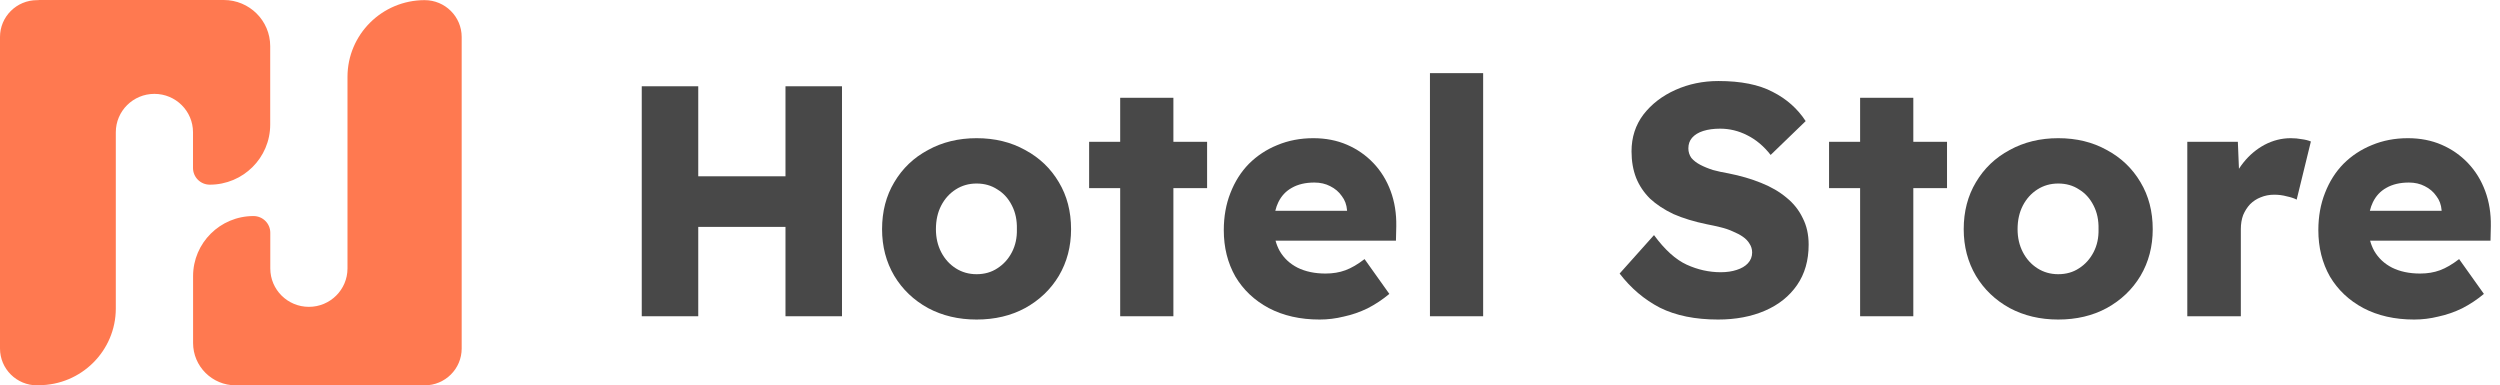
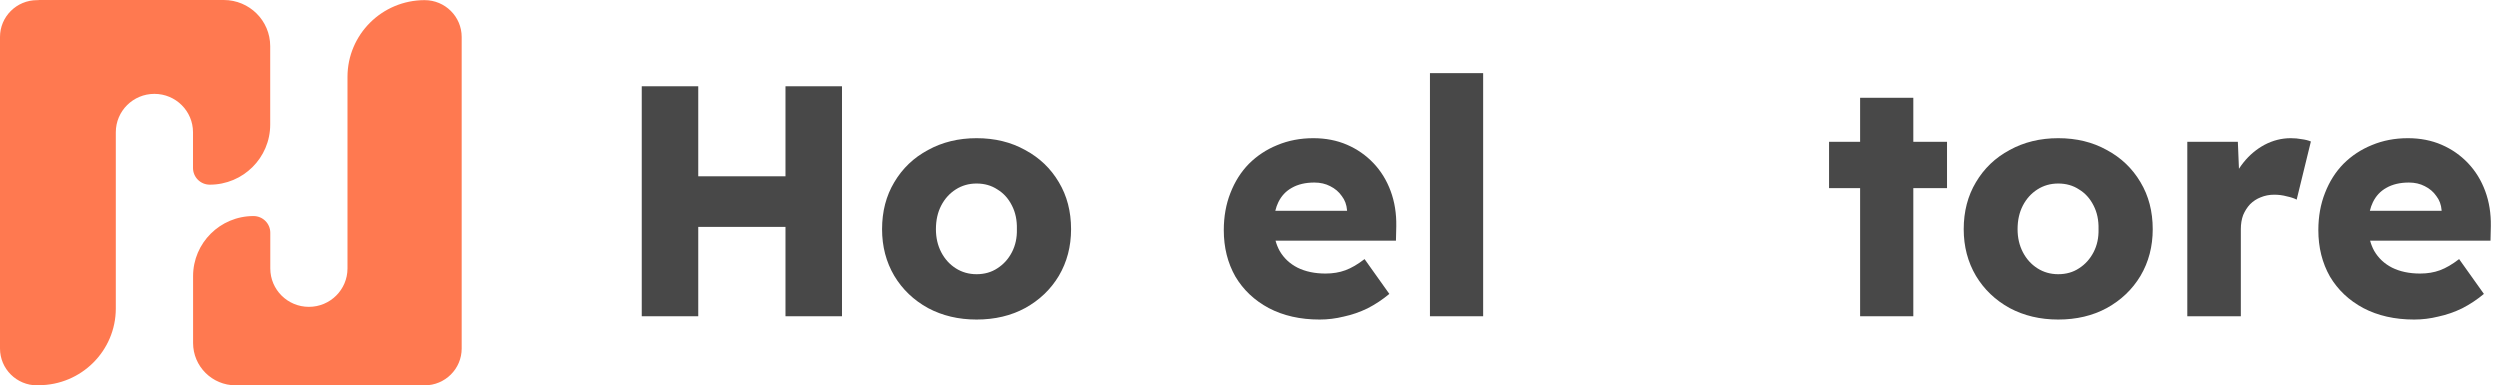
<svg xmlns="http://www.w3.org/2000/svg" width="266" height="41" viewBox="0 0 266 41" fill="none">
  <path d="M4.107 41H3.943C1.765 41 0 39.245 0 37.08L2.82023e-06 3.935C3.01014e-06 1.77 1.765 0.015 3.943 0.015L4.107 0.015L4.107 0L23.81 4.20917e-06C26.539 4.44691e-06 28.75 2.199 28.75 4.912L28.75 13.257C28.75 16.787 25.872 19.649 22.322 19.649C21.335 19.649 20.536 18.854 20.536 17.873V14.072C20.536 11.816 18.697 9.988 16.429 9.988C14.16 9.988 12.322 11.816 12.322 14.072L12.322 32.818C12.322 37.329 8.644 40.986 4.107 40.986V41Z" fill="#FF7950" />
  <path d="M20.544 36.496C20.544 38.983 22.572 40.999 25.073 40.999L45.18 40.999V41C47.358 41 49.123 39.245 49.123 37.08V3.935C49.123 1.77 47.358 0.015 45.18 0.015H45.188V0.014C40.651 0.014 36.973 3.67 36.973 8.181L36.973 28.565C36.973 30.82 35.134 32.648 32.866 32.648C30.597 32.648 28.759 30.82 28.759 28.565V24.763C28.759 23.783 27.959 22.988 26.973 22.988C23.422 22.988 20.544 25.85 20.544 29.38V36.496Z" fill="#FF7950" />
-   <path d="M152.147 33.649V7.782H157.807V33.649H152.147Z" fill="#484848" />
+   <path d="M152.147 33.649V7.782H157.807V33.649H152.147" fill="#484848" />
  <path d="M83.576 24.141V33.649H89.588V9.18H83.576V18.758H74.294V9.18H68.282V33.649H74.294V24.141H83.576Z" fill="#484848" />
  <path fill-rule="evenodd" clip-rule="evenodd" d="M98.739 32.776C100.262 33.591 101.985 33.999 103.907 33.999C105.852 33.999 107.575 33.591 109.075 32.776C110.598 31.937 111.794 30.795 112.661 29.35C113.528 27.882 113.962 26.227 113.962 24.386C113.962 22.498 113.528 20.832 112.661 19.387C111.794 17.919 110.598 16.777 109.075 15.962C107.575 15.123 105.852 14.703 103.907 14.703C101.985 14.703 100.262 15.123 98.739 15.962C97.215 16.777 96.02 17.919 95.152 19.387C94.285 20.832 93.852 22.498 93.852 24.386C93.852 26.227 94.285 27.882 95.152 29.35C96.02 30.795 97.215 31.937 98.739 32.776ZM106.122 28.546C105.489 28.965 104.751 29.175 103.907 29.175C103.086 29.175 102.348 28.965 101.692 28.546C101.035 28.126 100.52 27.555 100.145 26.833C99.77 26.111 99.582 25.295 99.582 24.386C99.582 23.431 99.77 22.592 100.145 21.869C100.52 21.147 101.035 20.576 101.692 20.156C102.348 19.737 103.086 19.527 103.907 19.527C104.751 19.527 105.489 19.737 106.122 20.156C106.778 20.552 107.294 21.123 107.669 21.869C108.044 22.592 108.219 23.431 108.196 24.386C108.219 25.295 108.044 26.111 107.669 26.833C107.294 27.555 106.778 28.126 106.122 28.546Z" fill="#484848" />
-   <path d="M115.883 20.017H119.188V33.649H124.849V20.017H128.435V15.088H124.849V10.404H119.188V15.088H115.883V20.017Z" fill="#484848" />
  <path fill-rule="evenodd" clip-rule="evenodd" d="M134.993 32.776C136.54 33.591 138.345 33.999 140.407 33.999C141.274 33.999 142.13 33.894 142.974 33.684C143.841 33.498 144.685 33.207 145.505 32.81C146.325 32.391 147.099 31.878 147.826 31.272L145.189 27.567C144.462 28.126 143.782 28.523 143.149 28.756C142.517 28.989 141.813 29.105 141.04 29.105C139.891 29.105 138.895 28.895 138.052 28.476C137.231 28.056 136.598 27.462 136.153 26.693C135.967 26.355 135.822 25.993 135.718 25.61H148.529L148.564 24.071C148.587 22.72 148.388 21.473 147.966 20.331C147.544 19.189 146.935 18.199 146.138 17.36C145.341 16.521 144.403 15.868 143.325 15.402C142.247 14.936 141.052 14.703 139.739 14.703C138.356 14.703 137.079 14.948 135.907 15.437C134.758 15.903 133.751 16.567 132.883 17.43C132.04 18.292 131.383 19.329 130.914 20.541C130.446 21.729 130.211 23.046 130.211 24.491C130.211 26.332 130.621 27.975 131.442 29.42C132.286 30.841 133.469 31.96 134.993 32.776ZM135.693 22.428C135.772 22.098 135.878 21.795 136.012 21.52C136.341 20.844 136.821 20.331 137.454 19.982C138.11 19.609 138.907 19.422 139.845 19.422C140.477 19.422 141.04 19.55 141.532 19.807C142.048 20.063 142.458 20.413 142.763 20.855C143.091 21.275 143.278 21.776 143.325 22.359V22.428H135.693Z" fill="#484848" />
-   <path d="M176.619 32.741C178.306 33.58 180.369 33.999 182.806 33.999C184.682 33.999 186.346 33.684 187.799 33.055C189.252 32.426 190.389 31.517 191.209 30.329C192.03 29.14 192.44 27.707 192.44 26.029C192.44 24.957 192.229 24.013 191.807 23.198C191.408 22.359 190.834 21.636 190.084 21.03C189.334 20.401 188.432 19.877 187.377 19.457C186.346 19.038 185.185 18.7 183.896 18.444C183.334 18.35 182.795 18.234 182.279 18.094C181.763 17.931 181.306 17.744 180.908 17.535C180.509 17.325 180.193 17.08 179.959 16.8C179.748 16.498 179.642 16.16 179.642 15.787C179.642 15.344 179.771 14.971 180.029 14.668C180.31 14.342 180.709 14.097 181.224 13.934C181.74 13.771 182.338 13.69 183.017 13.69C184.025 13.69 184.986 13.922 185.9 14.389C186.838 14.855 187.67 15.554 188.397 16.486L192.123 12.886C191.256 11.557 190.084 10.52 188.608 9.774C187.154 9.005 185.232 8.621 182.842 8.621C181.201 8.621 179.677 8.935 178.271 9.565C176.865 10.194 175.728 11.068 174.861 12.186C174.017 13.305 173.595 14.61 173.595 16.101C173.595 17.15 173.759 18.094 174.087 18.933C174.415 19.748 174.908 20.483 175.564 21.135C176.244 21.764 177.076 22.312 178.06 22.778C179.068 23.221 180.252 23.582 181.611 23.862C182.103 23.955 182.584 24.06 183.053 24.176C183.545 24.293 183.99 24.444 184.389 24.631C184.787 24.794 185.139 24.98 185.443 25.19C185.748 25.4 185.982 25.645 186.146 25.924C186.334 26.204 186.428 26.518 186.428 26.868C186.428 27.311 186.275 27.695 185.971 28.021C185.689 28.324 185.291 28.558 184.775 28.721C184.283 28.884 183.721 28.965 183.088 28.965C181.845 28.965 180.638 28.697 179.466 28.161C178.294 27.625 177.134 26.577 175.986 25.015L172.329 29.105C173.525 30.666 174.954 31.878 176.619 32.741Z" fill="#484848" />
  <path d="M194.611 20.017H197.916V33.649H203.577V20.017H207.163V15.088H203.577V10.404H197.916V15.088H194.611V20.017Z" fill="#484848" />
  <path fill-rule="evenodd" clip-rule="evenodd" d="M213.826 32.776C215.35 33.591 217.073 33.999 218.995 33.999C220.94 33.999 222.663 33.591 224.163 32.776C225.686 31.937 226.882 30.795 227.749 29.35C228.616 27.882 229.05 26.227 229.05 24.386C229.05 22.498 228.616 20.832 227.749 19.387C226.882 17.919 225.686 16.777 224.163 15.962C222.663 15.123 220.94 14.703 218.995 14.703C217.073 14.703 215.35 15.123 213.826 15.962C212.303 16.777 211.107 17.919 210.24 19.387C209.373 20.832 208.939 22.498 208.939 24.386C208.939 26.227 209.373 27.882 210.24 29.35C211.107 30.795 212.303 31.937 213.826 32.776ZM221.209 28.546C220.577 28.965 219.838 29.175 218.995 29.175C218.174 29.175 217.436 28.965 216.78 28.546C216.123 28.126 215.608 27.555 215.233 26.833C214.858 26.111 214.67 25.295 214.67 24.386C214.67 23.431 214.858 22.592 215.233 21.869C215.608 21.147 216.123 20.576 216.78 20.156C217.436 19.737 218.174 19.527 218.995 19.527C219.838 19.527 220.577 19.737 221.209 20.156C221.866 20.552 222.381 21.123 222.756 21.869C223.131 22.592 223.307 23.431 223.284 24.386C223.307 25.295 223.131 26.111 222.756 26.833C222.381 27.555 221.866 28.126 221.209 28.546Z" fill="#484848" />
  <path d="M232.729 33.649V15.088H238.108L238.225 17.959C238.373 17.729 238.533 17.506 238.706 17.29C239.339 16.498 240.089 15.868 240.956 15.402C241.847 14.936 242.773 14.703 243.733 14.703C244.155 14.703 244.542 14.738 244.894 14.808C245.269 14.855 245.597 14.936 245.878 15.053L244.366 21.24C244.109 21.1 243.757 20.984 243.312 20.89C242.89 20.774 242.444 20.716 241.976 20.716C241.46 20.716 240.979 20.809 240.534 20.995C240.112 21.158 239.737 21.403 239.409 21.729C239.104 22.056 238.858 22.44 238.671 22.883C238.507 23.326 238.425 23.827 238.425 24.386V33.649H232.729Z" fill="#484848" />
  <path fill-rule="evenodd" clip-rule="evenodd" d="M251.454 32.776C253.001 33.591 254.806 33.999 256.868 33.999C257.736 33.999 258.591 33.894 259.435 33.684C260.302 33.498 261.146 33.207 261.966 32.81C262.787 32.391 263.56 31.878 264.287 31.272L261.65 27.567C260.923 28.126 260.243 28.523 259.611 28.756C258.978 28.989 258.275 29.105 257.501 29.105C256.353 29.105 255.357 28.895 254.513 28.476C253.692 28.056 253.06 27.462 252.614 26.693C252.428 26.355 252.284 25.993 252.18 25.61H264.99L265.025 24.071C265.048 22.72 264.849 21.473 264.427 20.331C264.005 19.189 263.396 18.199 262.599 17.36C261.802 16.521 260.865 15.868 259.786 15.402C258.708 14.936 257.513 14.703 256.2 14.703C254.817 14.703 253.54 14.948 252.368 15.437C251.22 15.903 250.212 16.567 249.345 17.43C248.501 18.292 247.844 19.329 247.376 20.541C246.907 21.729 246.672 23.046 246.672 24.491C246.672 26.332 247.083 27.975 247.903 29.42C248.747 30.841 249.93 31.96 251.454 32.776ZM252.154 22.428C252.233 22.098 252.34 21.795 252.474 21.52C252.802 20.844 253.282 20.331 253.915 19.982C254.571 19.609 255.368 19.422 256.306 19.422C256.939 19.422 257.501 19.55 257.993 19.807C258.509 20.063 258.919 20.413 259.224 20.855C259.552 21.275 259.74 21.776 259.786 22.359V22.428H252.154Z" fill="#484848" />
</svg>